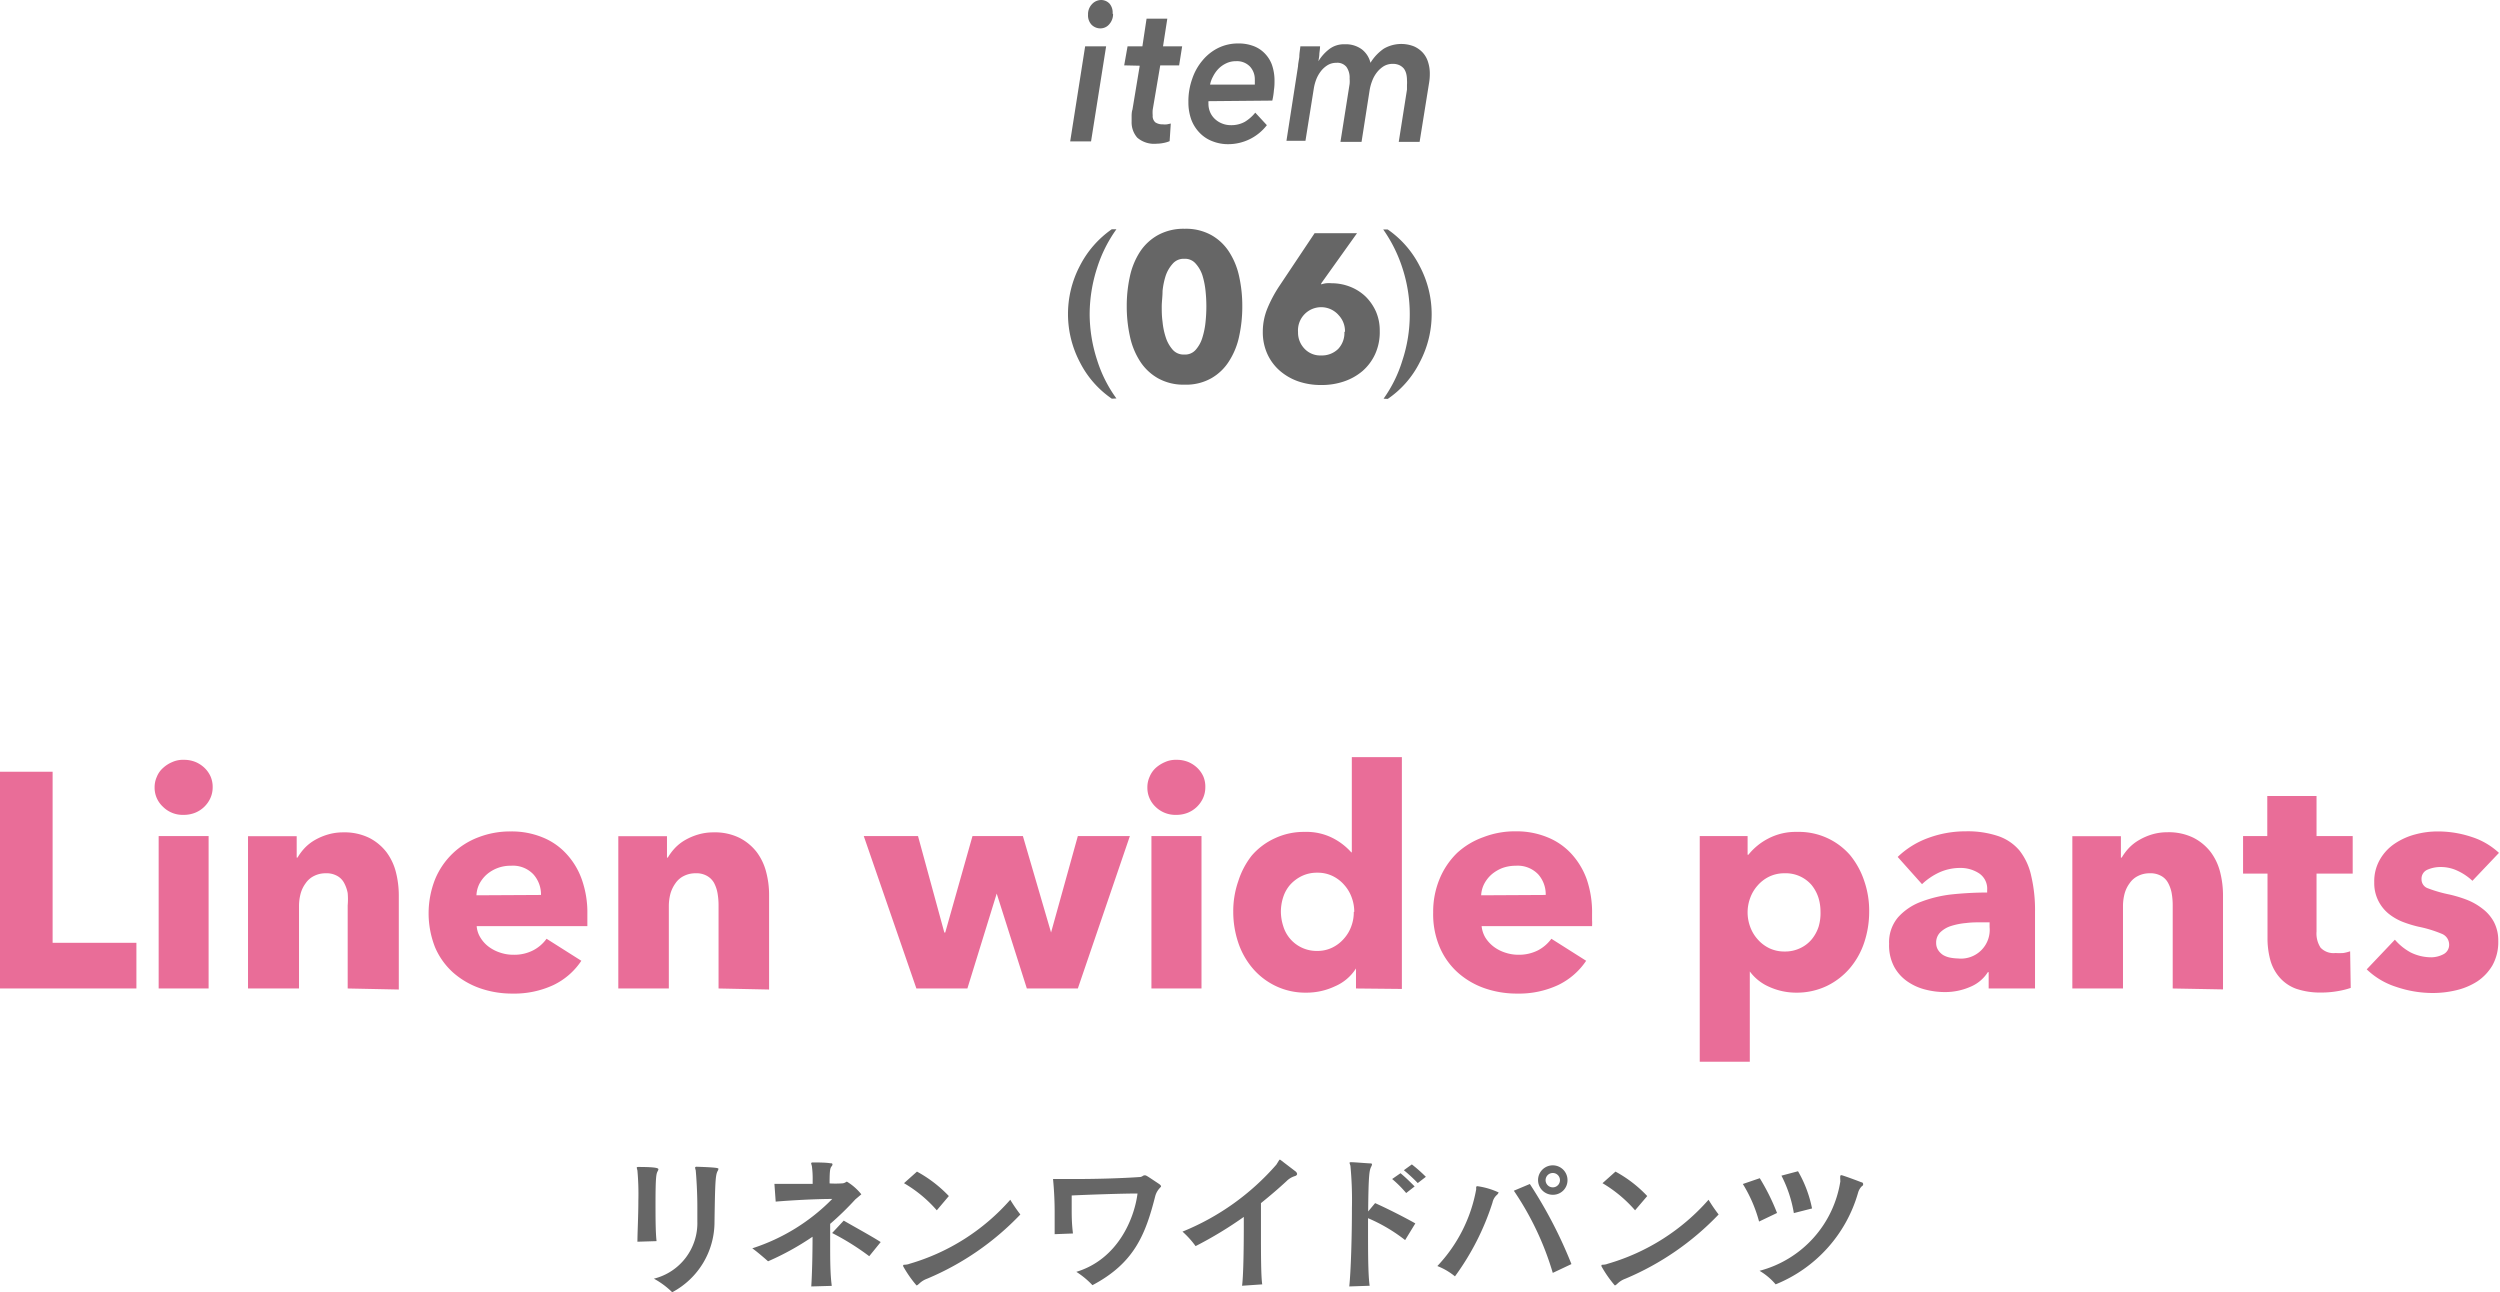
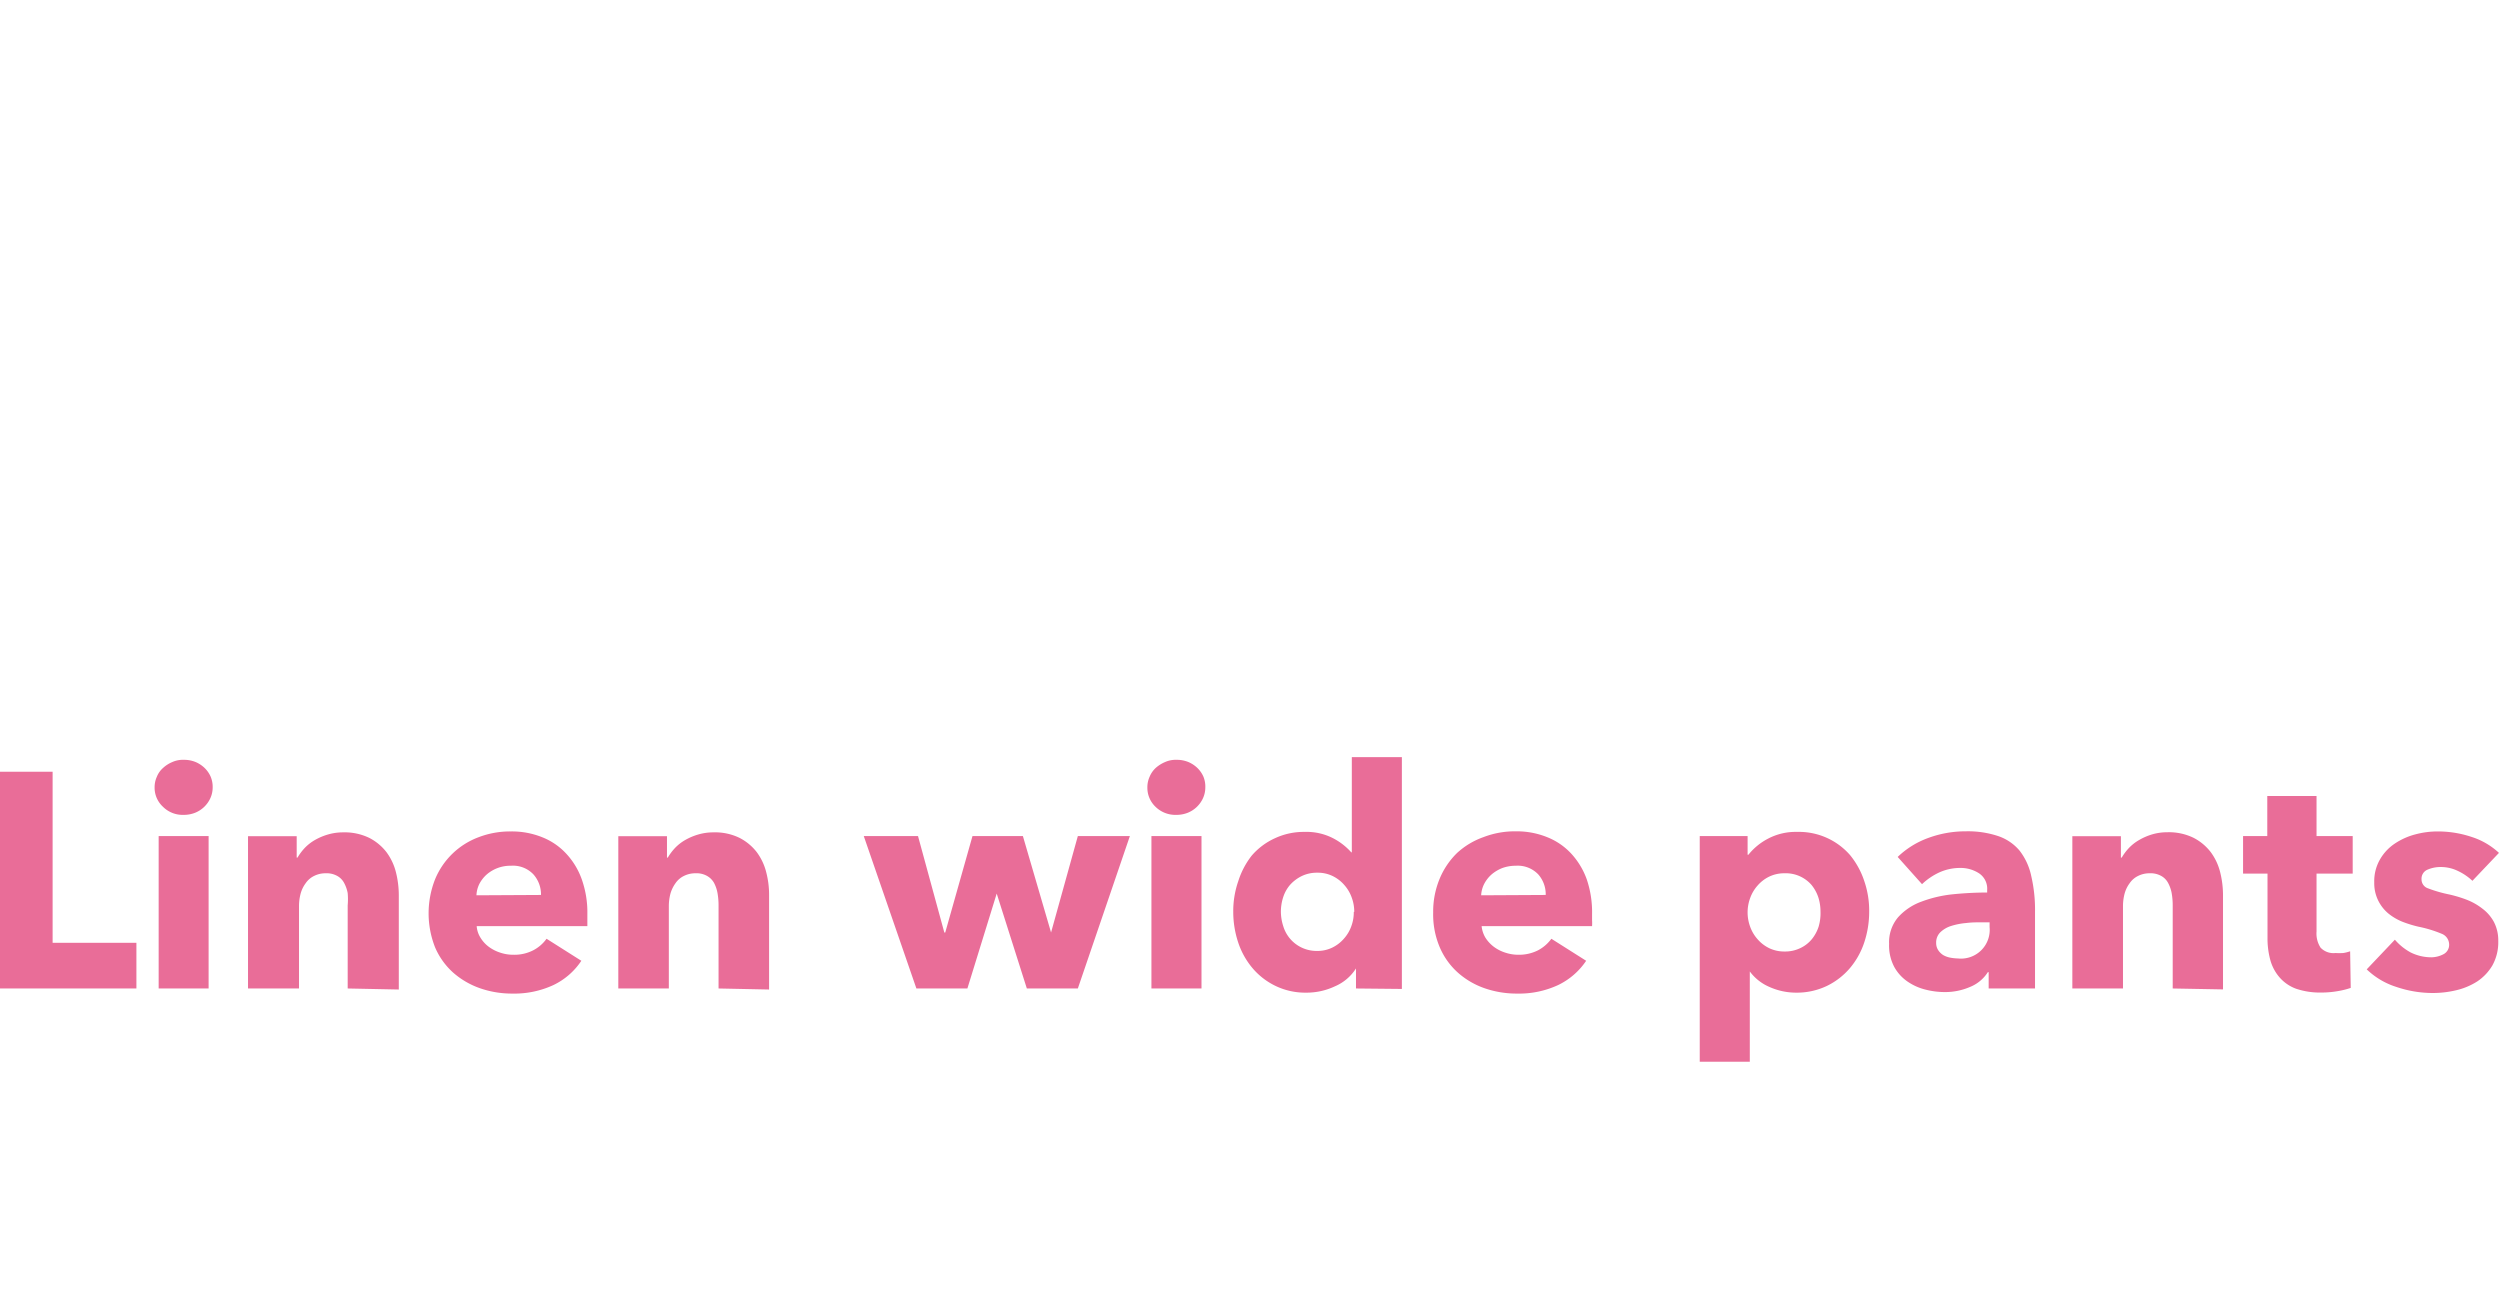
<svg xmlns="http://www.w3.org/2000/svg" width="215.71" height="111.5" viewBox="0 0 215.71 111.5">
  <defs>
    <style>.cls-1{fill:#666;}.cls-2{fill:#e96d98;}</style>
  </defs>
  <title>アセット 52</title>
  <g id="レイヤー_10">
-     <path class="cls-1" d="M55 107.14c0-.76.08-2.21.08-3.53a22.82 22.82 0 0 0-.08-2.61l-.06-.24s0-.07.11-.07c1.69 0 1.76.12 1.76.21a.5.5 0 0 1-.07.17c-.11.21-.18.44-.18 2.74 0 1.17 0 2.48.09 3.28zm5.09-6.47c1.84.06 1.9.12 1.9.19a.53.53 0 0 1-.08.2c-.18.35-.21 1-.26 4.37a6.86 6.86 0 0 1-3.65 6.07 6.9 6.9 0 0 0-1.58-1.17 4.94 4.94 0 0 0 3.75-4.94v-1.21c0-1.3-.08-2.55-.14-3.2a1.76 1.76 0 0 1-.06-.25l.08-.06zM70 111c.07-1.1.11-2.77.11-4.29a23.38 23.38 0 0 1-3.84 2.12c-.31-.28-1-.87-1.36-1.12a16.94 16.94 0 0 0 6.9-4.26c-1.53 0-3.7.13-4.88.23l-.11-1.53h3.3v-.33a7.92 7.92 0 0 0-.07-1.22 1.94 1.94 0 0 1-.06-.22s0-.08.12-.08c.33 0 1.16 0 1.53.07.12 0 .19 0 .19.12a.31.31 0 0 1-.08.15c-.11.14-.17.27-.17 1.47a8.85 8.85 0 0 0 1 0c.35 0 .4-.15.5-.15a4.75 4.75 0 0 1 1.24 1.09l-.52.44a25.53 25.53 0 0 1-2.17 2.11v1.66c0 1.34 0 2.69.14 3.69zm5-2.61a21.72 21.72 0 0 0-3.2-2l1-1.07c1 .58 2.38 1.33 3.19 1.85zM80 110.33a1.94 1.94 0 0 0-.66.4c-.13.12-.2.18-.26.18a10 10 0 0 1-1.15-1.65.45.45 0 0 1 0-.08c0-.1.21 0 .56-.14a18.4 18.4 0 0 0 8.68-5.52 13.36 13.36 0 0 0 .87 1.27 23.83 23.83 0 0 1-8.04 5.54zm.83-5.9a11.23 11.23 0 0 0-2.83-2.34l1.12-1a11.17 11.17 0 0 1 2.75 2.11zM91 106.49v-1.67a30.11 30.11 0 0 0-.14-3.09h2c1.94 0 4.05-.07 5.47-.17.22 0 .29-.15.43-.15s.13 0 1.24.74c.13.09.18.16.18.22s-.35.29-.5.83c-.85 3.36-1.83 5.79-5.42 7.69a7.2 7.2 0 0 0-1.39-1.15c3.56-1.08 5-4.56 5.28-6.76-1.17 0-4 .09-5.68.17v1.14c0 .58 0 1.25.11 2.14zM107.17 110.94c.11-.79.15-3.06.15-5.12v-.82a33.61 33.61 0 0 1-4.16 2.52 7.74 7.74 0 0 0-1.13-1.25 21.44 21.44 0 0 0 8.1-5.78l.26-.42a.18.18 0 0 1 .08 0l1.31 1a.35.35 0 0 1 .14.22c0 .08-.07.16-.23.2a1.73 1.73 0 0 0-.68.42c-.7.65-1.44 1.28-2.21 1.9v2.49c0 1.8 0 3.79.11 4.52zM116.42 111c.14-1.31.23-4.3.23-6.77a31.55 31.55 0 0 0-.13-3.64l-.08-.25s0-.06.12-.06c.34 0 1.18.08 1.62.1.14 0 .2 0 .2.11a.62.62 0 0 1-.07.18c-.15.32-.23.61-.26 3.86l.6-.72c.95.42 2.5 1.2 3.47 1.75l-.88 1.44a14.2 14.2 0 0 0-3.2-1.89v.89c0 2 0 4 .14 4.94zm4.91-8.06a9.87 9.87 0 0 0-1.21-1.21l.72-.5c.43.35.86.78 1.22 1.14zm1-.86a14 14 0 0 0-1.2-1.11l.69-.5a13.25 13.25 0 0 1 1.21 1.07zM127.48 102.35a6.36 6.36 0 0 1 1.83.54s-.05.13-.16.22a1.2 1.2 0 0 0-.37.65 22.18 22.18 0 0 1-3.24 6.37 5.56 5.56 0 0 0-1.52-.89 13 13 0 0 0 3.35-6.61v-.22l.06-.06zm6.5 7.48a25.35 25.35 0 0 0-3.36-7.09l1.38-.58a38.78 38.78 0 0 1 3.59 6.91zm0-6.74a1.27 1.27 0 1 1 1.27-1.26 1.25 1.25 0 0 1-1.25 1.26zm0-1.88a.62.62 0 1 0 .62.62.62.62 0 0 0-.6-.62zM140.25 110.33a1.94 1.94 0 0 0-.66.4c-.13.12-.2.18-.26.18a10 10 0 0 1-1.15-1.65.45.45 0 0 1 0-.08c0-.1.2 0 .55-.14a18.38 18.38 0 0 0 8.69-5.52 13.36 13.36 0 0 0 .87 1.27 23.93 23.93 0 0 1-8.04 5.54zm.83-5.9a11.41 11.41 0 0 0-2.81-2.34l1.12-1a10.93 10.93 0 0 1 2.74 2.11zM151.78 105.4a12.14 12.14 0 0 0-1.4-3.24l1.46-.5a18.67 18.67 0 0 1 1.49 3zm7-3.52a.44.44 0 0 0 0-.16v-.19s0-.13.08-.13h.05c.43.13 1.37.48 1.69.61.11 0 .16.09.16.16s0 .11-.12.19a1.28 1.28 0 0 0-.32.56 12.12 12.12 0 0 1-7.11 7.9 5.47 5.47 0 0 0-1.39-1.17 9.5 9.5 0 0 0 6.98-7.77zm-4 2.79a10.94 10.94 0 0 0-1.07-3.23l1.43-.38a10.48 10.48 0 0 1 1.21 3.21z" />
    <path class="cls-2" d="M0 85.29v-18.7h4.54v14.76h7.23v3.94zM18.35 67.94a2.25 2.25 0 0 1-.2.93 2.45 2.45 0 0 1-1.32 1.26 2.64 2.64 0 0 1-1 .18 2.4 2.4 0 0 1-1.77-.7 2.23 2.23 0 0 1-.72-1.67 2.18 2.18 0 0 1 .19-.91 2 2 0 0 1 .53-.76 2.68 2.68 0 0 1 .79-.51 2.26 2.26 0 0 1 1-.2 2.64 2.64 0 0 1 1 .18 2.56 2.56 0 0 1 .79.51 2.37 2.37 0 0 1 .53.75 2.26 2.26 0 0 1 .18.94zm-4.66 17.35v-13.15h4.31v13.15zM30 85.29v-7.17a6.06 6.06 0 0 0 0-1.06 3 3 0 0 0-.31-.88 1.48 1.48 0 0 0-.59-.6 1.87 1.87 0 0 0-1-.23 2.19 2.19 0 0 0-1 .23 1.87 1.87 0 0 0-.72.62 2.7 2.7 0 0 0-.44.9 4.24 4.24 0 0 0-.14 1.07v7.12h-4.4v-13.14h4.2v1.85h.07a4.59 4.59 0 0 1 .62-.83 3.88 3.88 0 0 1 .9-.7 5.11 5.11 0 0 1 1.12-.47 4.57 4.57 0 0 1 1.29-.18 4.86 4.86 0 0 1 2.25.47 4.41 4.41 0 0 1 1.49 1.23 4.86 4.86 0 0 1 .82 1.73 8.15 8.15 0 0 1 .25 2v8.13zM50.68 78.88v1.03h-9.55a2.16 2.16 0 0 0 .33 1 2.77 2.77 0 0 0 .71.78 3.38 3.38 0 0 0 1 .51 3.5 3.5 0 0 0 1.12.18 3.55 3.55 0 0 0 1.71-.38 3.29 3.29 0 0 0 1.16-1l3 1.9a6 6 0 0 1-2.42 2.1 8 8 0 0 1-3.52.73 8.35 8.35 0 0 1-2.8-.46 7 7 0 0 1-2.32-1.35 6.2 6.2 0 0 1-1.56-2.18 8 8 0 0 1 0-5.87 6.52 6.52 0 0 1 3.75-3.63 7.57 7.57 0 0 1 2.8-.5 7 7 0 0 1 2.67.49 5.65 5.65 0 0 1 2.08 1.41 6.38 6.38 0 0 1 1.36 2.24 8.56 8.56 0 0 1 .48 3zm-4-1.66a2.6 2.6 0 0 0-.65-1.77 2.42 2.42 0 0 0-1.94-.75 3.12 3.12 0 0 0-2.09.75 2.86 2.86 0 0 0-.63.8 2.42 2.42 0 0 0-.26 1zM62 85.29v-7.17a6.06 6.06 0 0 0-.09-1.06 3 3 0 0 0-.3-.88 1.57 1.57 0 0 0-.6-.6 1.84 1.84 0 0 0-1-.23 2.19 2.19 0 0 0-1 .23 1.87 1.87 0 0 0-.72.62 2.9 2.9 0 0 0-.44.9 4.24 4.24 0 0 0-.14 1.07v7.12h-4.36v-13.14h4.2v1.85h.07a4.59 4.59 0 0 1 .62-.83 3.88 3.88 0 0 1 .9-.7 5.11 5.11 0 0 1 1.12-.47 4.59 4.59 0 0 1 1.3-.18 4.81 4.81 0 0 1 2.24.47 4.41 4.41 0 0 1 1.49 1.23 4.86 4.86 0 0 1 .82 1.73 7.67 7.67 0 0 1 .25 2v8.13zM93 85.29h-4.4l-2.6-8.19-2.53 8.19h-4.4l-4.54-13.15h4.68l2.27 8.32h.08l2.35-8.32h4.35l2.43 8.32 2.31-8.32h4.49zM104 67.94a2.25 2.25 0 0 1-.2.93 2.45 2.45 0 0 1-1.32 1.26 2.64 2.64 0 0 1-1 .18 2.44 2.44 0 0 1-1.78-.7 2.26 2.26 0 0 1-.7-1.67 2.18 2.18 0 0 1 .19-.91 2.14 2.14 0 0 1 .52-.76 2.87 2.87 0 0 1 .8-.51 2.26 2.26 0 0 1 1-.2 2.64 2.64 0 0 1 1 .18 2.56 2.56 0 0 1 .79.51 2.37 2.37 0 0 1 .53.75 2.26 2.26 0 0 1 .17.94zm-4.65 17.35v-13.15h4.32v13.15zM117 85.29v-1.73a4 4 0 0 1-1.81 1.54 5.73 5.73 0 0 1-2.49.55 5.89 5.89 0 0 1-2.64-.58 6 6 0 0 1-2-1.55 6.68 6.68 0 0 1-1.23-2.22 8.38 8.38 0 0 1-.42-2.64 7.87 7.87 0 0 1 .43-2.62 7 7 0 0 1 1.16-2.21 5.79 5.79 0 0 1 2-1.5 5.88 5.88 0 0 1 2.58-.55 5 5 0 0 1 2.45.55 5.45 5.45 0 0 1 1.56 1.21h.05v-8.21h4.32v20zm-.15-6.61a3.49 3.49 0 0 0-.22-1.24 3.26 3.26 0 0 0-.64-1.08 3.14 3.14 0 0 0-1-.77 2.92 2.92 0 0 0-1.32-.29 3 3 0 0 0-1.35.29 3.31 3.31 0 0 0-1 .75 3.05 3.05 0 0 0-.6 1.07 4.07 4.07 0 0 0-.2 1.24 4.13 4.13 0 0 0 .2 1.25 3 3 0 0 0 2.92 2.15 2.92 2.92 0 0 0 1.32-.29 3.14 3.14 0 0 0 1-.77 3.26 3.26 0 0 0 .64-1.08 3.47 3.47 0 0 0 .21-1.23zM137.37 78.88v.53a4 4 0 0 1 0 .5h-9.53a2.41 2.41 0 0 0 .33 1 3 3 0 0 0 .72.78 3.33 3.33 0 0 0 1 .51 3.56 3.56 0 0 0 1.13.18 3.61 3.61 0 0 0 1.68-.38 3.38 3.38 0 0 0 1.16-1l3 1.9a6.09 6.09 0 0 1-2.43 2.1 8 8 0 0 1-3.53.73 8.39 8.39 0 0 1-2.8-.46 6.83 6.83 0 0 1-2.31-1.35 6.2 6.2 0 0 1-1.56-2.18 7.25 7.25 0 0 1-.57-3 7.38 7.38 0 0 1 .56-2.92 6.69 6.69 0 0 1 1.5-2.22 6.61 6.61 0 0 1 2.28-1.37 7.53 7.53 0 0 1 2.8-.5 7 7 0 0 1 2.66.49 5.69 5.69 0 0 1 2.09 1.41 6.53 6.53 0 0 1 1.36 2.24 8.8 8.8 0 0 1 .46 3.01zm-4-1.66a2.59 2.59 0 0 0-.64-1.77 2.44 2.44 0 0 0-1.94-.75 3.38 3.38 0 0 0-1.17.2 3.26 3.26 0 0 0-.92.55 2.86 2.86 0 0 0-.63.8 2.44 2.44 0 0 0-.27 1zM161.28 78.66a8.38 8.38 0 0 1-.42 2.64 6.68 6.68 0 0 1-1.23 2.22 6.11 6.11 0 0 1-2 1.55 6 6 0 0 1-2.65.58 5.62 5.62 0 0 1-2.3-.49 4.11 4.11 0 0 1-1.7-1.34v7.79h-4.32v-19.47h4.13v1.61h.07a5.32 5.32 0 0 1 1.68-1.38 5.11 5.11 0 0 1 2.53-.59 5.85 5.85 0 0 1 4.56 2 7 7 0 0 1 1.22 2.22 7.87 7.87 0 0 1 .43 2.66zm-4.2 0a4.06 4.06 0 0 0-.19-1.24 3.38 3.38 0 0 0-.59-1.07 2.94 2.94 0 0 0-2.32-1 3 3 0 0 0-1.33.29 3.14 3.14 0 0 0-1 .77 3.26 3.26 0 0 0-.64 1.08 3.58 3.58 0 0 0 0 2.47 3.26 3.26 0 0 0 .64 1.08 3.14 3.14 0 0 0 1 .77 3 3 0 0 0 1.33.29 3 3 0 0 0 1.35-.29 2.86 2.86 0 0 0 1-.77 3.37 3.37 0 0 0 .59-1.09 4.12 4.12 0 0 0 .16-1.3zM163.74 73.94a7.5 7.5 0 0 1 2.7-1.66 9.26 9.26 0 0 1 3.16-.55 8.25 8.25 0 0 1 2.81.41 4.14 4.14 0 0 1 1.85 1.26 5.36 5.36 0 0 1 1 2.17 12.75 12.75 0 0 1 .33 3.1v6.62h-4v-1.41h-.07a3.26 3.26 0 0 1-1.52 1.27 5.42 5.42 0 0 1-2.21.45 6.77 6.77 0 0 1-1.64-.21 4.72 4.72 0 0 1-1.55-.69 3.68 3.68 0 0 1-1.15-1.26 3.91 3.91 0 0 1-.45-2 3.32 3.32 0 0 1 .78-2.3 5 5 0 0 1 2-1.34 10.79 10.79 0 0 1 2.74-.64q1.51-.15 2.94-.15v-.22a1.59 1.59 0 0 0-.69-1.43 2.92 2.92 0 0 0-1.68-.47 4.32 4.32 0 0 0-1.79.4 5.5 5.5 0 0 0-1.46 1zm7.93 5.64h-.55c-.48 0-1 0-1.45.06a6 6 0 0 0-1.3.25 2.35 2.35 0 0 0-.94.54 1.23 1.23 0 0 0-.37.93 1.11 1.11 0 0 0 .18.63 1.44 1.44 0 0 0 .43.42 1.92 1.92 0 0 0 .61.22 3.9 3.9 0 0 0 .66.07 2.48 2.48 0 0 0 2.73-2.7zM187.47 85.29v-7.17a6.06 6.06 0 0 0-.09-1.06 3 3 0 0 0-.31-.88 1.48 1.48 0 0 0-.59-.6 1.87 1.87 0 0 0-1-.23 2.19 2.19 0 0 0-1 .23 1.87 1.87 0 0 0-.72.62 2.7 2.7 0 0 0-.44.9 4.24 4.24 0 0 0-.14 1.07v7.12h-4.37v-13.14h4.19v1.85h.07a4.59 4.59 0 0 1 .62-.83 3.88 3.88 0 0 1 .9-.7 5.11 5.11 0 0 1 1.12-.48 4.57 4.57 0 0 1 1.29-.18 4.86 4.86 0 0 1 2.25.47 4.41 4.41 0 0 1 1.49 1.23 4.86 4.86 0 0 1 .82 1.73 8.15 8.15 0 0 1 .25 2v8.13zM199.88 75.38v5a2.24 2.24 0 0 0 .35 1.39 1.53 1.53 0 0 0 1.28.46 5.59 5.59 0 0 0 .68 0 3.36 3.36 0 0 0 .59-.15l.05 3.16a6.89 6.89 0 0 1-1.13.28 8 8 0 0 1-1.38.12 6.43 6.43 0 0 1-2.21-.33 3.46 3.46 0 0 1-1.44-1 3.82 3.82 0 0 1-.78-1.48 7.1 7.1 0 0 1-.24-1.92v-5.53h-2.11v-3.24h2.09v-3.46h4.25v3.46h3.12v3.24zM213.33 76a4.84 4.84 0 0 0-1.25-.85 3.36 3.36 0 0 0-1.5-.34 2.82 2.82 0 0 0-1.13.23.84.84 0 0 0-.51.82.81.81 0 0 0 .56.79 11.7 11.7 0 0 0 1.84.53 11 11 0 0 1 1.49.45 5.33 5.33 0 0 1 1.36.77 3.55 3.55 0 0 1 1 1.16 3.44 3.44 0 0 1 .37 1.63 4.13 4.13 0 0 1-.5 2.1 4.26 4.26 0 0 1-1.31 1.39 5.84 5.84 0 0 1-1.81.76 8.63 8.63 0 0 1-2 .24 9.74 9.74 0 0 1-3.16-.52 6.51 6.51 0 0 1-2.57-1.52l2.43-2.56a4.8 4.8 0 0 0 1.36 1.1 4 4 0 0 0 1.8.42 2.31 2.31 0 0 0 1-.25.91.91 0 0 0 .52-.89 1 1 0 0 0-.64-.89 10.58 10.58 0 0 0-2-.61 10.24 10.24 0 0 1-1.37-.42 4.76 4.76 0 0 1-1.22-.71 3.44 3.44 0 0 1-.88-1.11 3.39 3.39 0 0 1-.35-1.59 3.75 3.75 0 0 1 .51-2 4.1 4.1 0 0 1 1.29-1.36 5.83 5.83 0 0 1 1.76-.78 7.42 7.42 0 0 1 1.91-.25 9.15 9.15 0 0 1 2.89.46 6.27 6.27 0 0 1 2.4 1.39z" />
-     <path class="cls-1" d="M92.34 12.2l1.29-8.2h1.81l-1.3 8.2zm3.7-11a1.31 1.31 0 0 1-.31.87 1 1 0 0 1-.78.38 1.07 1.07 0 0 1-.76-.31 1.17 1.17 0 0 1-.31-.87 1.25 1.25 0 0 1 .33-.9 1.09 1.09 0 0 1 .79-.37 1 1 0 0 1 .74.32 1.18 1.18 0 0 1 .26.86zM97 5.64l.29-1.64h1.28l.36-2.39h1.79l-.37 2.39h1.65l-.26 1.64h-1.63l-.65 3.83a2.74 2.74 0 0 0 0 .48.72.72 0 0 0 .23.61 1.13 1.13 0 0 0 .64.17 2 2 0 0 0 .36 0l.33-.07-.1 1.52a2.56 2.56 0 0 1-.55.16 3.09 3.09 0 0 1-.58.06 2.22 2.22 0 0 1-1.66-.52 2 2 0 0 1-.49-1.37v-.52s0-.36.07-.52l.63-3.8zM104.27 8.73a1.15 1.15 0 0 0 0 .19 1.86 1.86 0 0 0 .14.75 1.74 1.74 0 0 0 .41.59 1.93 1.93 0 0 0 .61.39 2 2 0 0 0 .77.15 2.41 2.41 0 0 0 1.21-.29 3.51 3.51 0 0 0 .9-.79l1 1.08a4.21 4.21 0 0 1-3.31 1.64 3.64 3.64 0 0 1-1.38-.25 3 3 0 0 1-1.09-.71 3.29 3.29 0 0 1-.73-1.13 4.38 4.38 0 0 1-.26-1.55 5.74 5.74 0 0 1 .33-2 4.82 4.82 0 0 1 .9-1.6 4.14 4.14 0 0 1 1.36-1.07 3.88 3.88 0 0 1 1.73-.38 3.53 3.53 0 0 1 1.23.2 2.6 2.6 0 0 1 1 .62 2.79 2.79 0 0 1 .65 1 4.18 4.18 0 0 1 .23 1.44c0 .18 0 .43-.05.76a6.2 6.2 0 0 1-.14.91zm4-1.43a2 2 0 0 0 0-.23 1.34 1.34 0 0 0 0-.2 1.61 1.61 0 0 0-.42-1.13 1.55 1.55 0 0 0-1.2-.46 1.9 1.9 0 0 0-.86.19 2.28 2.28 0 0 0-.67.48 2.7 2.7 0 0 0-.46.66 2.32 2.32 0 0 0-.25.69zM112.11 4.92c0-.34.07-.65.09-.92h1.7q0 .18-.06.6c0 .27-.06.5-.08.68a3.78 3.78 0 0 1 .88-1 2.08 2.08 0 0 1 1.39-.46 2.32 2.32 0 0 1 1.49.45 2.08 2.08 0 0 1 .73 1.15 4 4 0 0 1 1.15-1.22 3 3 0 0 1 2.6-.2 2.3 2.3 0 0 1 .77.55 2.14 2.14 0 0 1 .45.81 3.19 3.19 0 0 1 .15 1 4.46 4.46 0 0 1-.06.77l-.82 5.11h-1.8l.71-4.51v-.41a2.93 2.93 0 0 0 0-.41 2.33 2.33 0 0 0-.06-.53 1.32 1.32 0 0 0-.2-.45 1.15 1.15 0 0 0-.38-.3 1.32 1.32 0 0 0-.59-.12 1.5 1.5 0 0 0-.77.2 2.29 2.29 0 0 0-.59.53 2.75 2.75 0 0 0-.41.73 4.08 4.08 0 0 0-.22.79l-.7 4.48h-1.82l.79-5a2.6 2.6 0 0 0 0-.46 1.59 1.59 0 0 0-.27-1 1 1 0 0 0-.87-.36 1.43 1.43 0 0 0-.74.19 2.15 2.15 0 0 0-.58.51 2.87 2.87 0 0 0-.41.71 3.89 3.89 0 0 0-.22.81l-.72 4.51h-1.64l1-6.44c0-.17.06-.45.11-.79zM95.93 34.4a8.41 8.41 0 0 1-2.75-3.14 8.94 8.94 0 0 1 0-8.33 8.62 8.62 0 0 1 2.75-3.15h.4a11.79 11.79 0 0 0-1.66 3.31 13.1 13.1 0 0 0-.65 4 12.9 12.9 0 0 0 .65 4 11.34 11.34 0 0 0 1.66 3.29zM107.19 26.43a11.94 11.94 0 0 1-.27 2.58 6.39 6.39 0 0 1-.87 2.15 4.36 4.36 0 0 1-1.54 1.48 4.41 4.41 0 0 1-2.29.55 4.48 4.48 0 0 1-2.3-.55 4.42 4.42 0 0 1-1.56-1.48 6.39 6.39 0 0 1-.87-2.16 11.94 11.94 0 0 1-.27-2.58 11.75 11.75 0 0 1 .27-2.56 6.36 6.36 0 0 1 .87-2.13 4.43 4.43 0 0 1 1.56-1.45 4.58 4.58 0 0 1 2.3-.54 4.51 4.51 0 0 1 2.29.54 4.37 4.37 0 0 1 1.54 1.45 6.36 6.36 0 0 1 .87 2.13 11.75 11.75 0 0 1 .27 2.57zm-3.1 0a12.73 12.73 0 0 0-.07-1.32 7 7 0 0 0-.27-1.35 2.82 2.82 0 0 0-.57-1 1.21 1.21 0 0 0-1-.43 1.24 1.24 0 0 0-1 .43 3 3 0 0 0-.59 1 6.33 6.33 0 0 0-.28 1.35c0 .48-.07.92-.07 1.32s0 .85.07 1.34a6.08 6.08 0 0 0 .28 1.35 3 3 0 0 0 .59 1.05 1.24 1.24 0 0 0 1 .42 1.2 1.2 0 0 0 1-.42 2.79 2.79 0 0 0 .57-1.05 6.72 6.72 0 0 0 .27-1.35 13.1 13.1 0 0 0 .07-1.33zM119.05 28.56a4.56 4.56 0 0 1-.4 2 4.35 4.35 0 0 1-1.07 1.44 4.88 4.88 0 0 1-1.61.91 5.89 5.89 0 0 1-1.94.31 6 6 0 0 1-2-.31 4.89 4.89 0 0 1-1.59-.91 4.27 4.27 0 0 1-1.08-1.44 4.52 4.52 0 0 1-.4-1.9 5.29 5.29 0 0 1 .4-2.06 11.32 11.32 0 0 1 1-1.88l3.07-4.6h3.66l-3.09 4.33v.09a2.1 2.1 0 0 1 .43-.1 2.63 2.63 0 0 1 .47 0 4.32 4.32 0 0 1 1.59.3 4.07 4.07 0 0 1 1.33.84 4.26 4.26 0 0 1 .91 1.32 4.1 4.1 0 0 1 .32 1.66zm-3 .07a2 2 0 0 0-.54-1.43 2 2 0 0 0-3.51 1.45 2 2 0 0 0 .54 1.42 1.87 1.87 0 0 0 1.46.6 2 2 0 0 0 1.46-.56 2 2 0 0 0 .54-1.48zM119.38 34.4a11.36 11.36 0 0 0 1.62-3.29 12.61 12.61 0 0 0 .64-4 12.79 12.79 0 0 0-.64-4 12.38 12.38 0 0 0-1.65-3.31h.39a8.53 8.53 0 0 1 2.75 3.15 8.86 8.86 0 0 1 0 8.33 8.32 8.32 0 0 1-2.75 3.14z" />
  </g>
</svg>